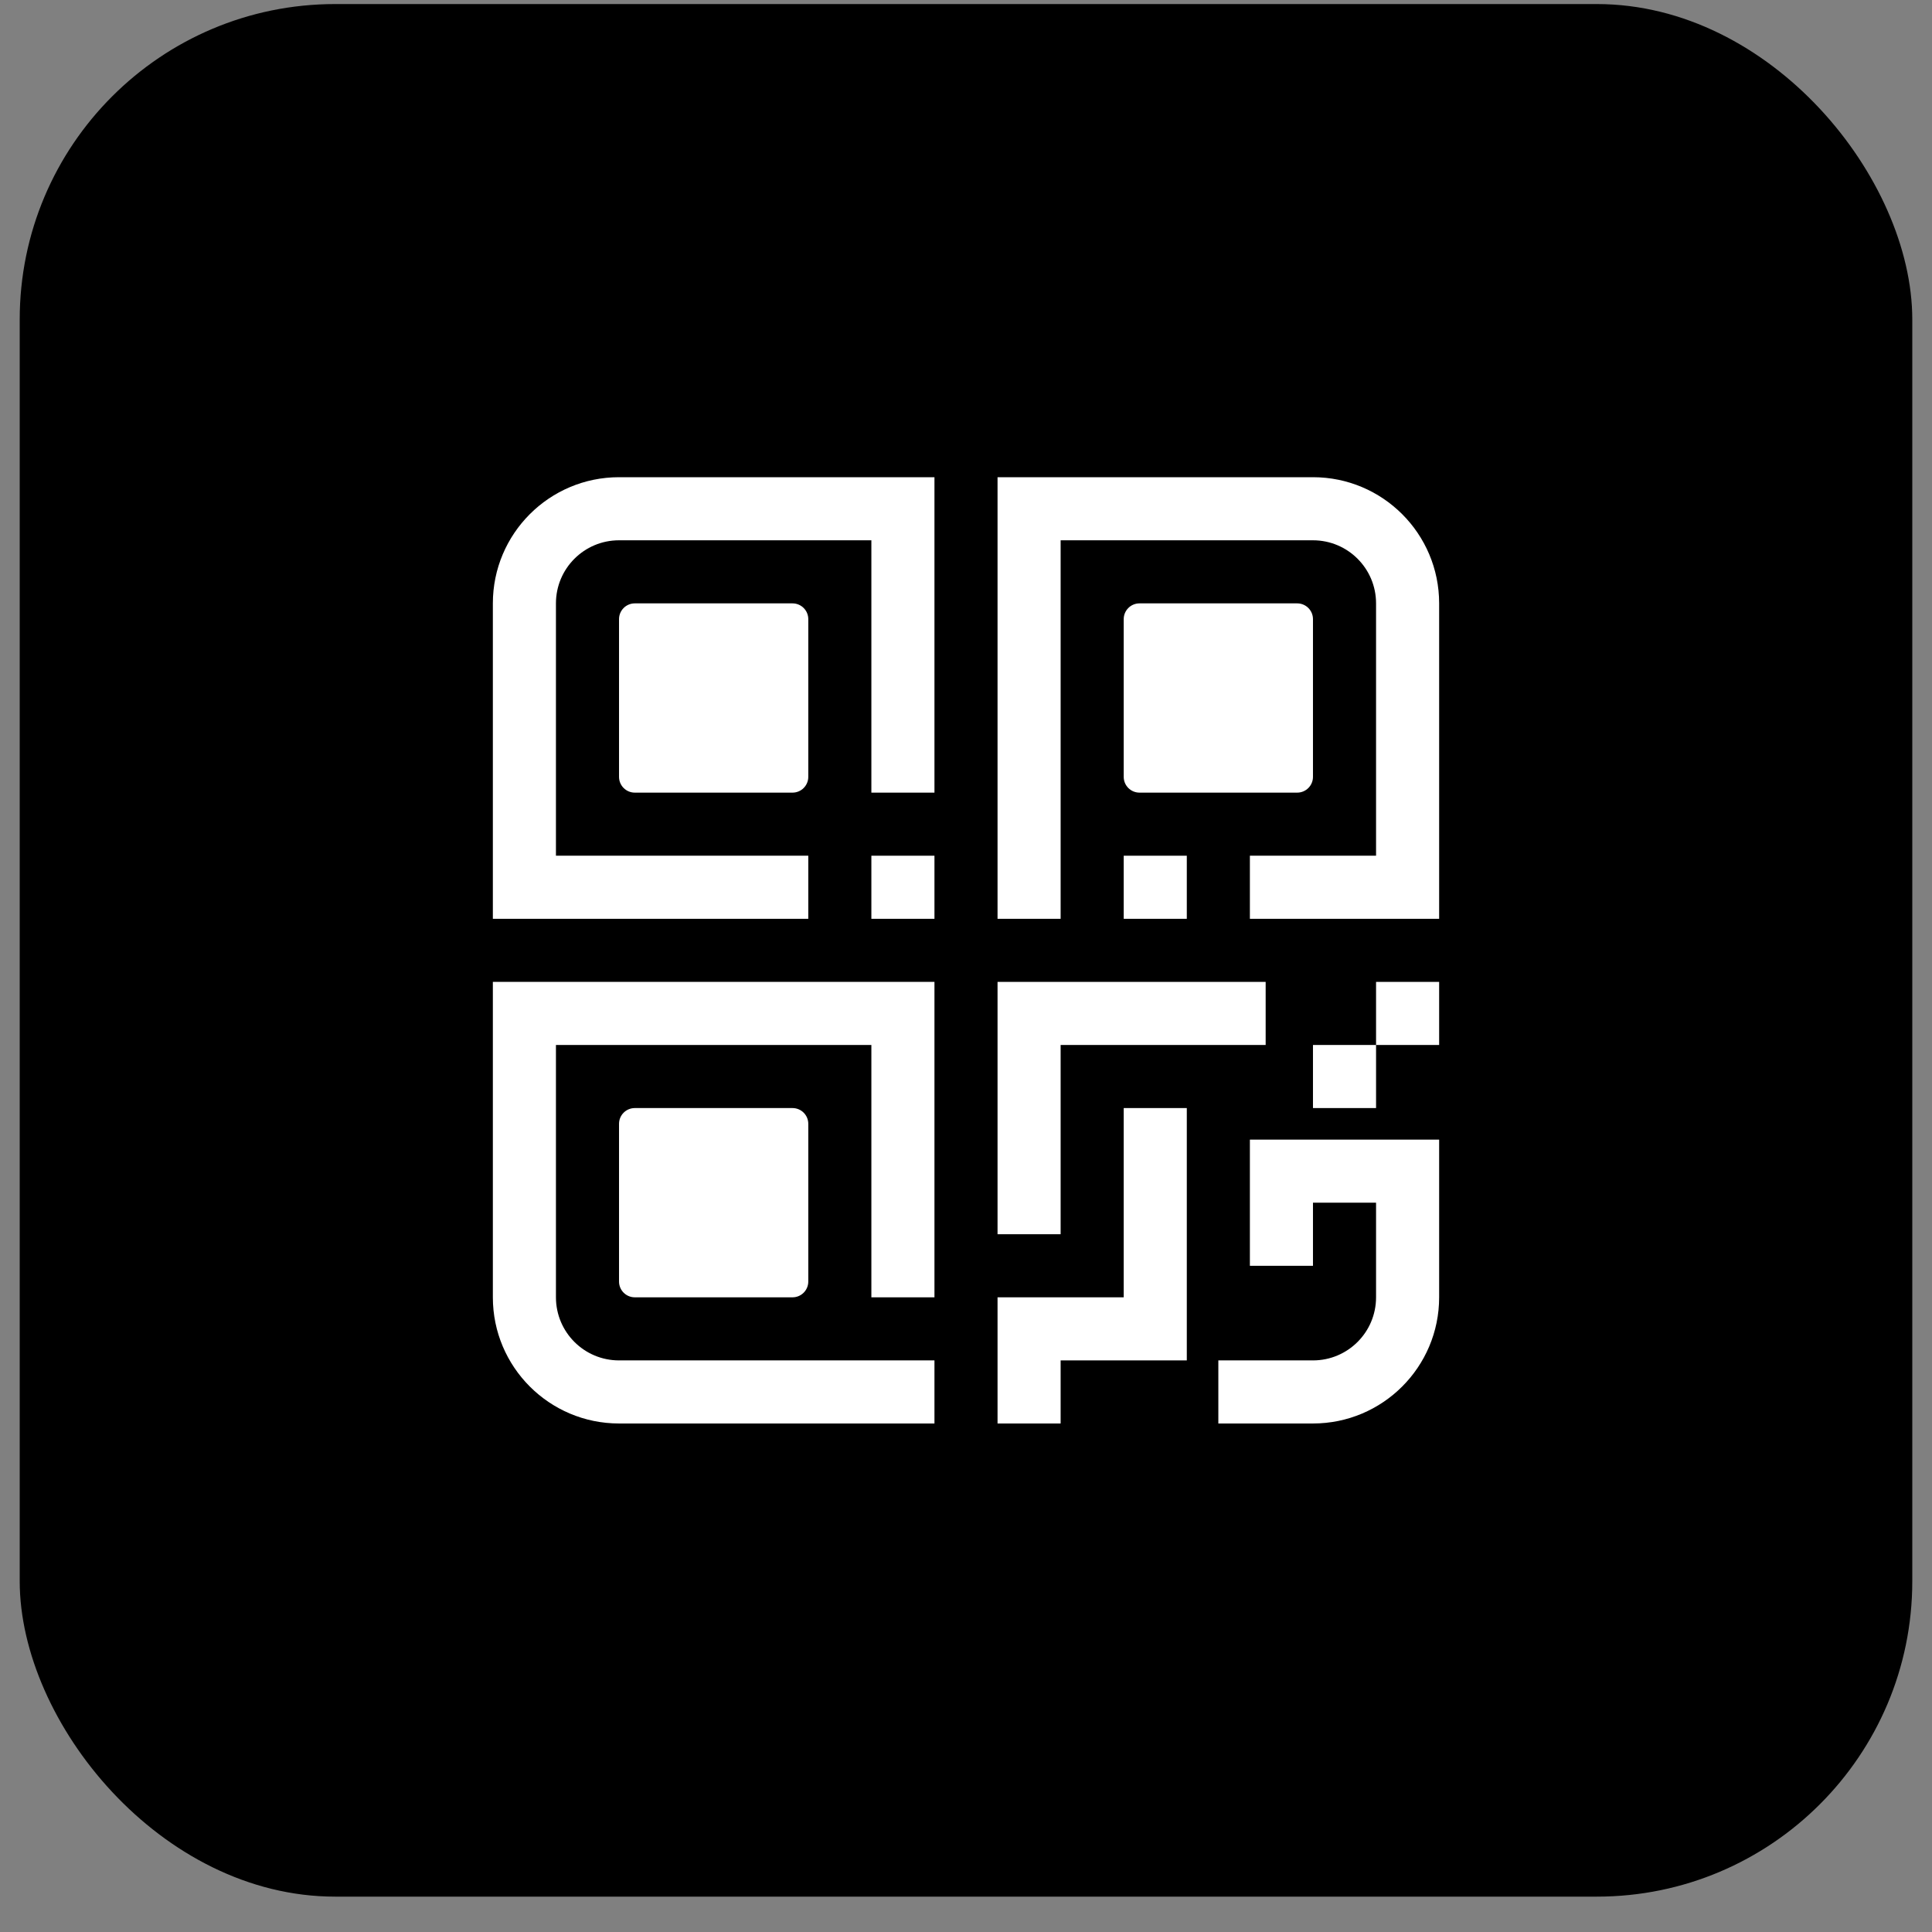
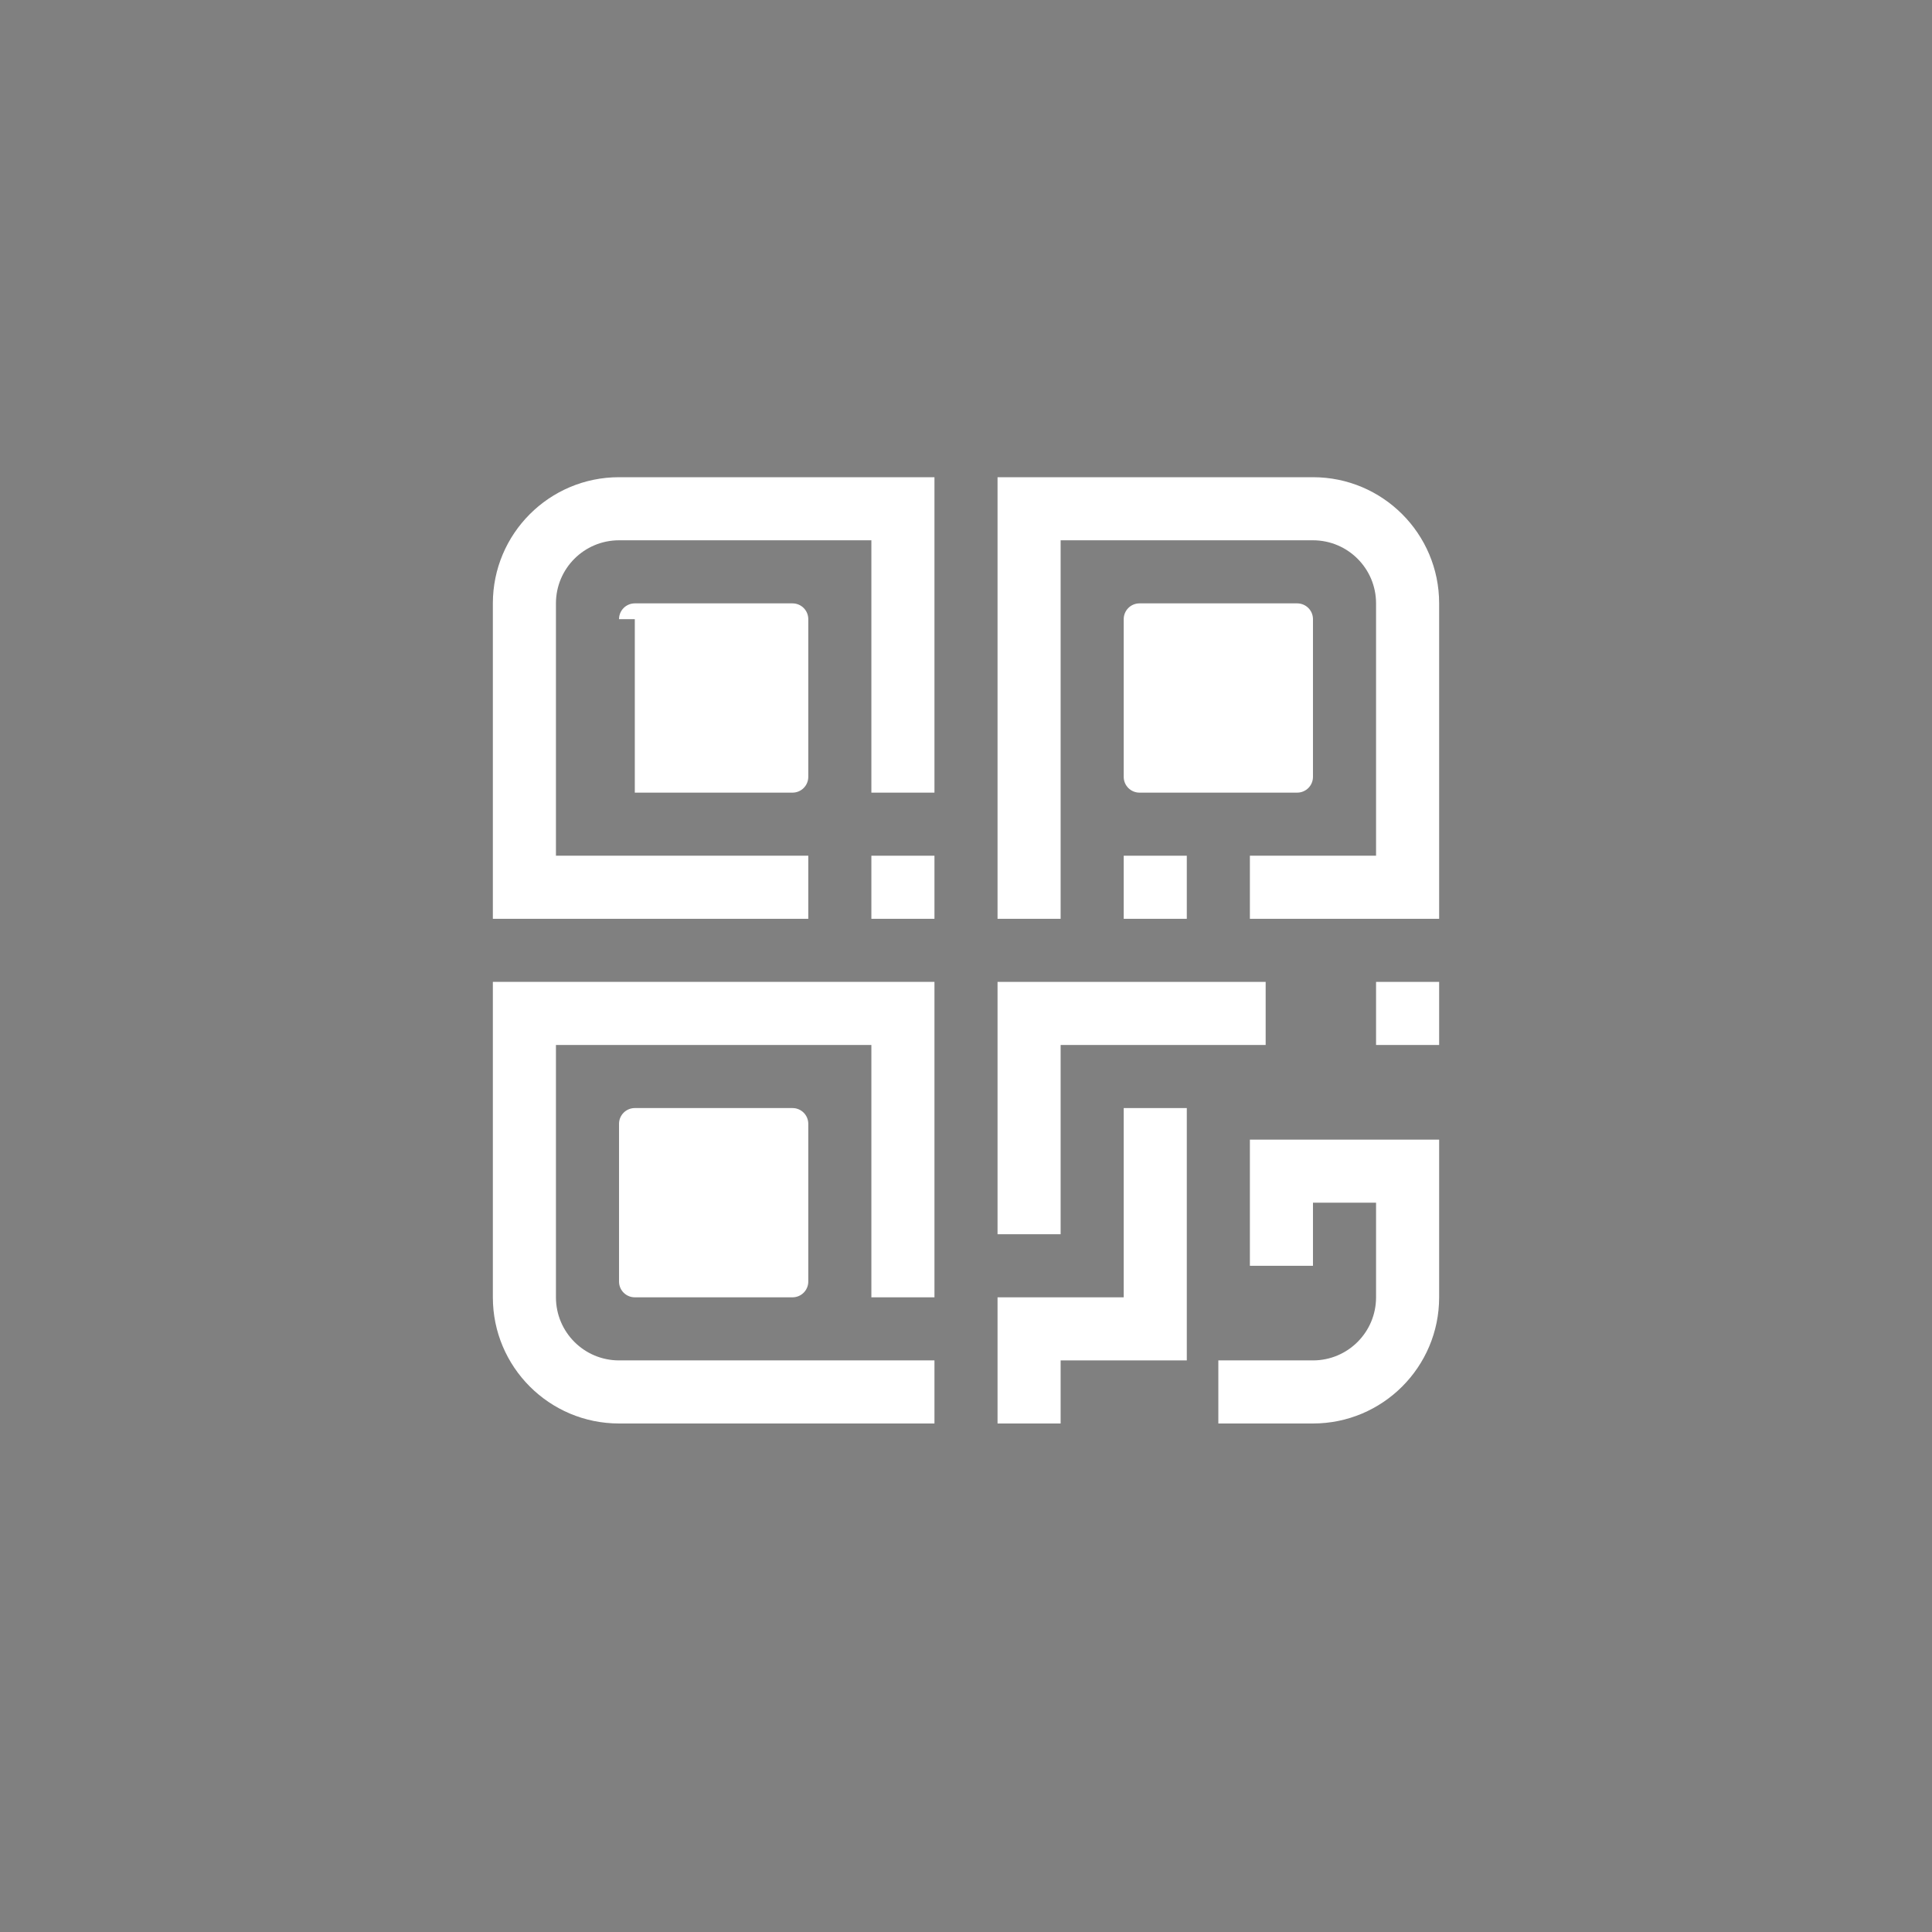
<svg xmlns="http://www.w3.org/2000/svg" width="49" height="49" viewBox="0 0 49 49" fill="none">
  <rect x="0" y="0" width="49" height="49" fill="#808080" stroke="none" />
-   <rect x="0.5" y="0.103" width="48" height="48" rx="8" fill="black" />
  <path d="M12.5 15.303C12.5 13.536 13.933 12.103 15.7 12.103H23.7V20.103H22.1V13.703H15.7C14.816 13.703 14.1 14.419 14.1 15.303V21.703H20.5V23.303H12.5V15.303Z" fill="white" />
  <path d="M25.3 12.103H33.3C35.067 12.103 36.5 13.536 36.5 15.303V23.303H31.7V21.703H34.9V15.303C34.9 14.419 34.184 13.703 33.3 13.703H26.9V23.303H25.3V12.103Z" fill="white" />
  <path d="M12.5 24.903V32.903C12.5 34.67 13.933 36.103 15.7 36.103H23.7V34.503H15.7C14.816 34.503 14.1 33.787 14.1 32.903V26.503H22.1V32.903H23.7V24.903H12.5Z" fill="white" />
  <path d="M30.1 21.703H28.5V23.303H30.1V21.703Z" fill="white" />
-   <path d="M33.3 26.503H34.9V28.103H33.3V26.503Z" fill="white" />
  <path d="M34.9 26.503V24.903H36.5V26.503H34.9Z" fill="white" />
-   <path d="M15.7 15.703C15.7 15.482 15.879 15.303 16.1 15.303H20.1C20.321 15.303 20.5 15.482 20.5 15.703V19.703C20.5 19.924 20.321 20.103 20.1 20.103H16.1C15.879 20.103 15.7 19.924 15.7 19.703V15.703Z" fill="white" />
+   <path d="M15.7 15.703C15.7 15.482 15.879 15.303 16.1 15.303H20.1C20.321 15.303 20.5 15.482 20.5 15.703V19.703C20.5 19.924 20.321 20.103 20.1 20.103H16.1V15.703Z" fill="white" />
  <path d="M28.9 15.303C28.679 15.303 28.5 15.482 28.5 15.703V19.703C28.5 19.924 28.679 20.103 28.9 20.103H32.9C33.121 20.103 33.3 19.924 33.3 19.703V15.703C33.3 15.482 33.121 15.303 32.9 15.303H28.9Z" fill="white" />
  <path d="M15.7 28.503C15.7 28.282 15.879 28.103 16.1 28.103H20.1C20.321 28.103 20.5 28.282 20.5 28.503V32.503C20.5 32.724 20.321 32.903 20.1 32.903H16.1C15.879 32.903 15.7 32.724 15.7 32.503V28.503Z" fill="white" />
  <path d="M25.3 24.903V31.303H26.9V26.503H32.1V24.903H25.3Z" fill="white" />
  <path d="M30.1 28.103V34.503H26.9V36.103H25.3V32.903H28.5V28.103H30.1Z" fill="white" />
  <path d="M31.7 28.903V32.103H33.3V30.503H34.9V32.903C34.9 33.787 34.184 34.503 33.3 34.503H30.9V36.103H33.3C35.067 36.103 36.5 34.67 36.5 32.903V28.903H31.7Z" fill="white" />
  <path d="M22.1 21.703H23.7V23.303H22.1V21.703Z" fill="white" />
</svg>